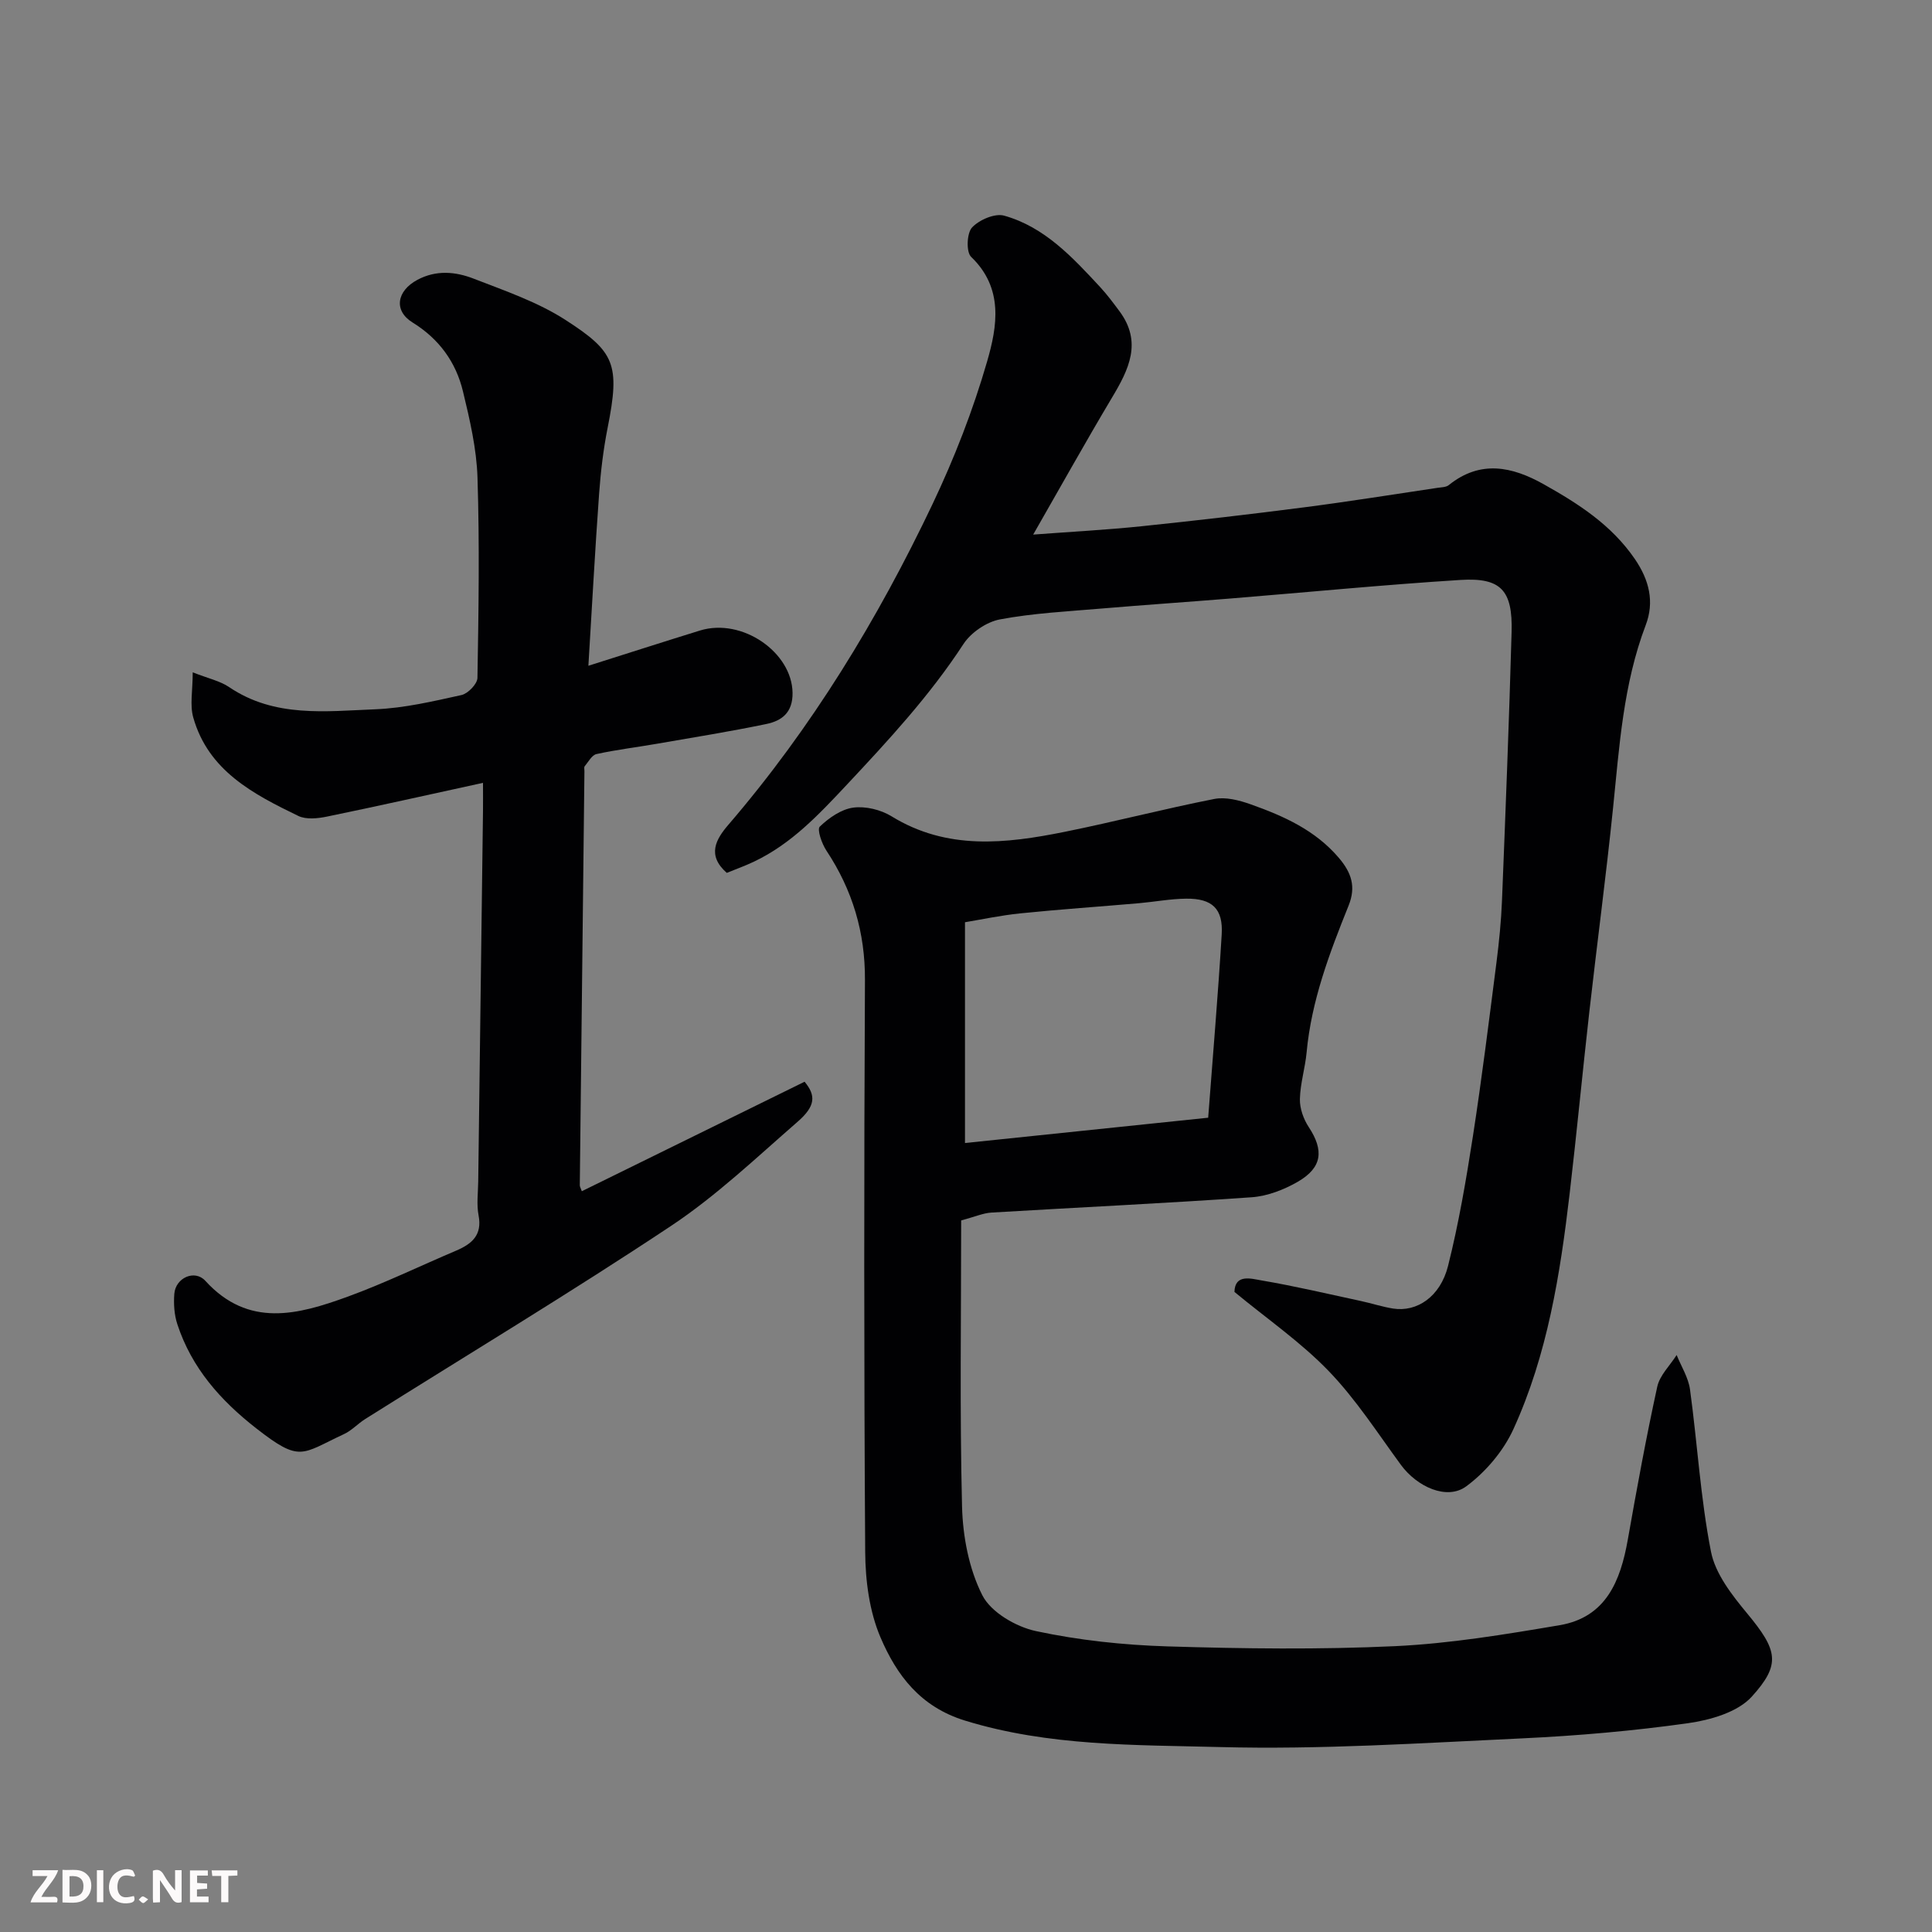
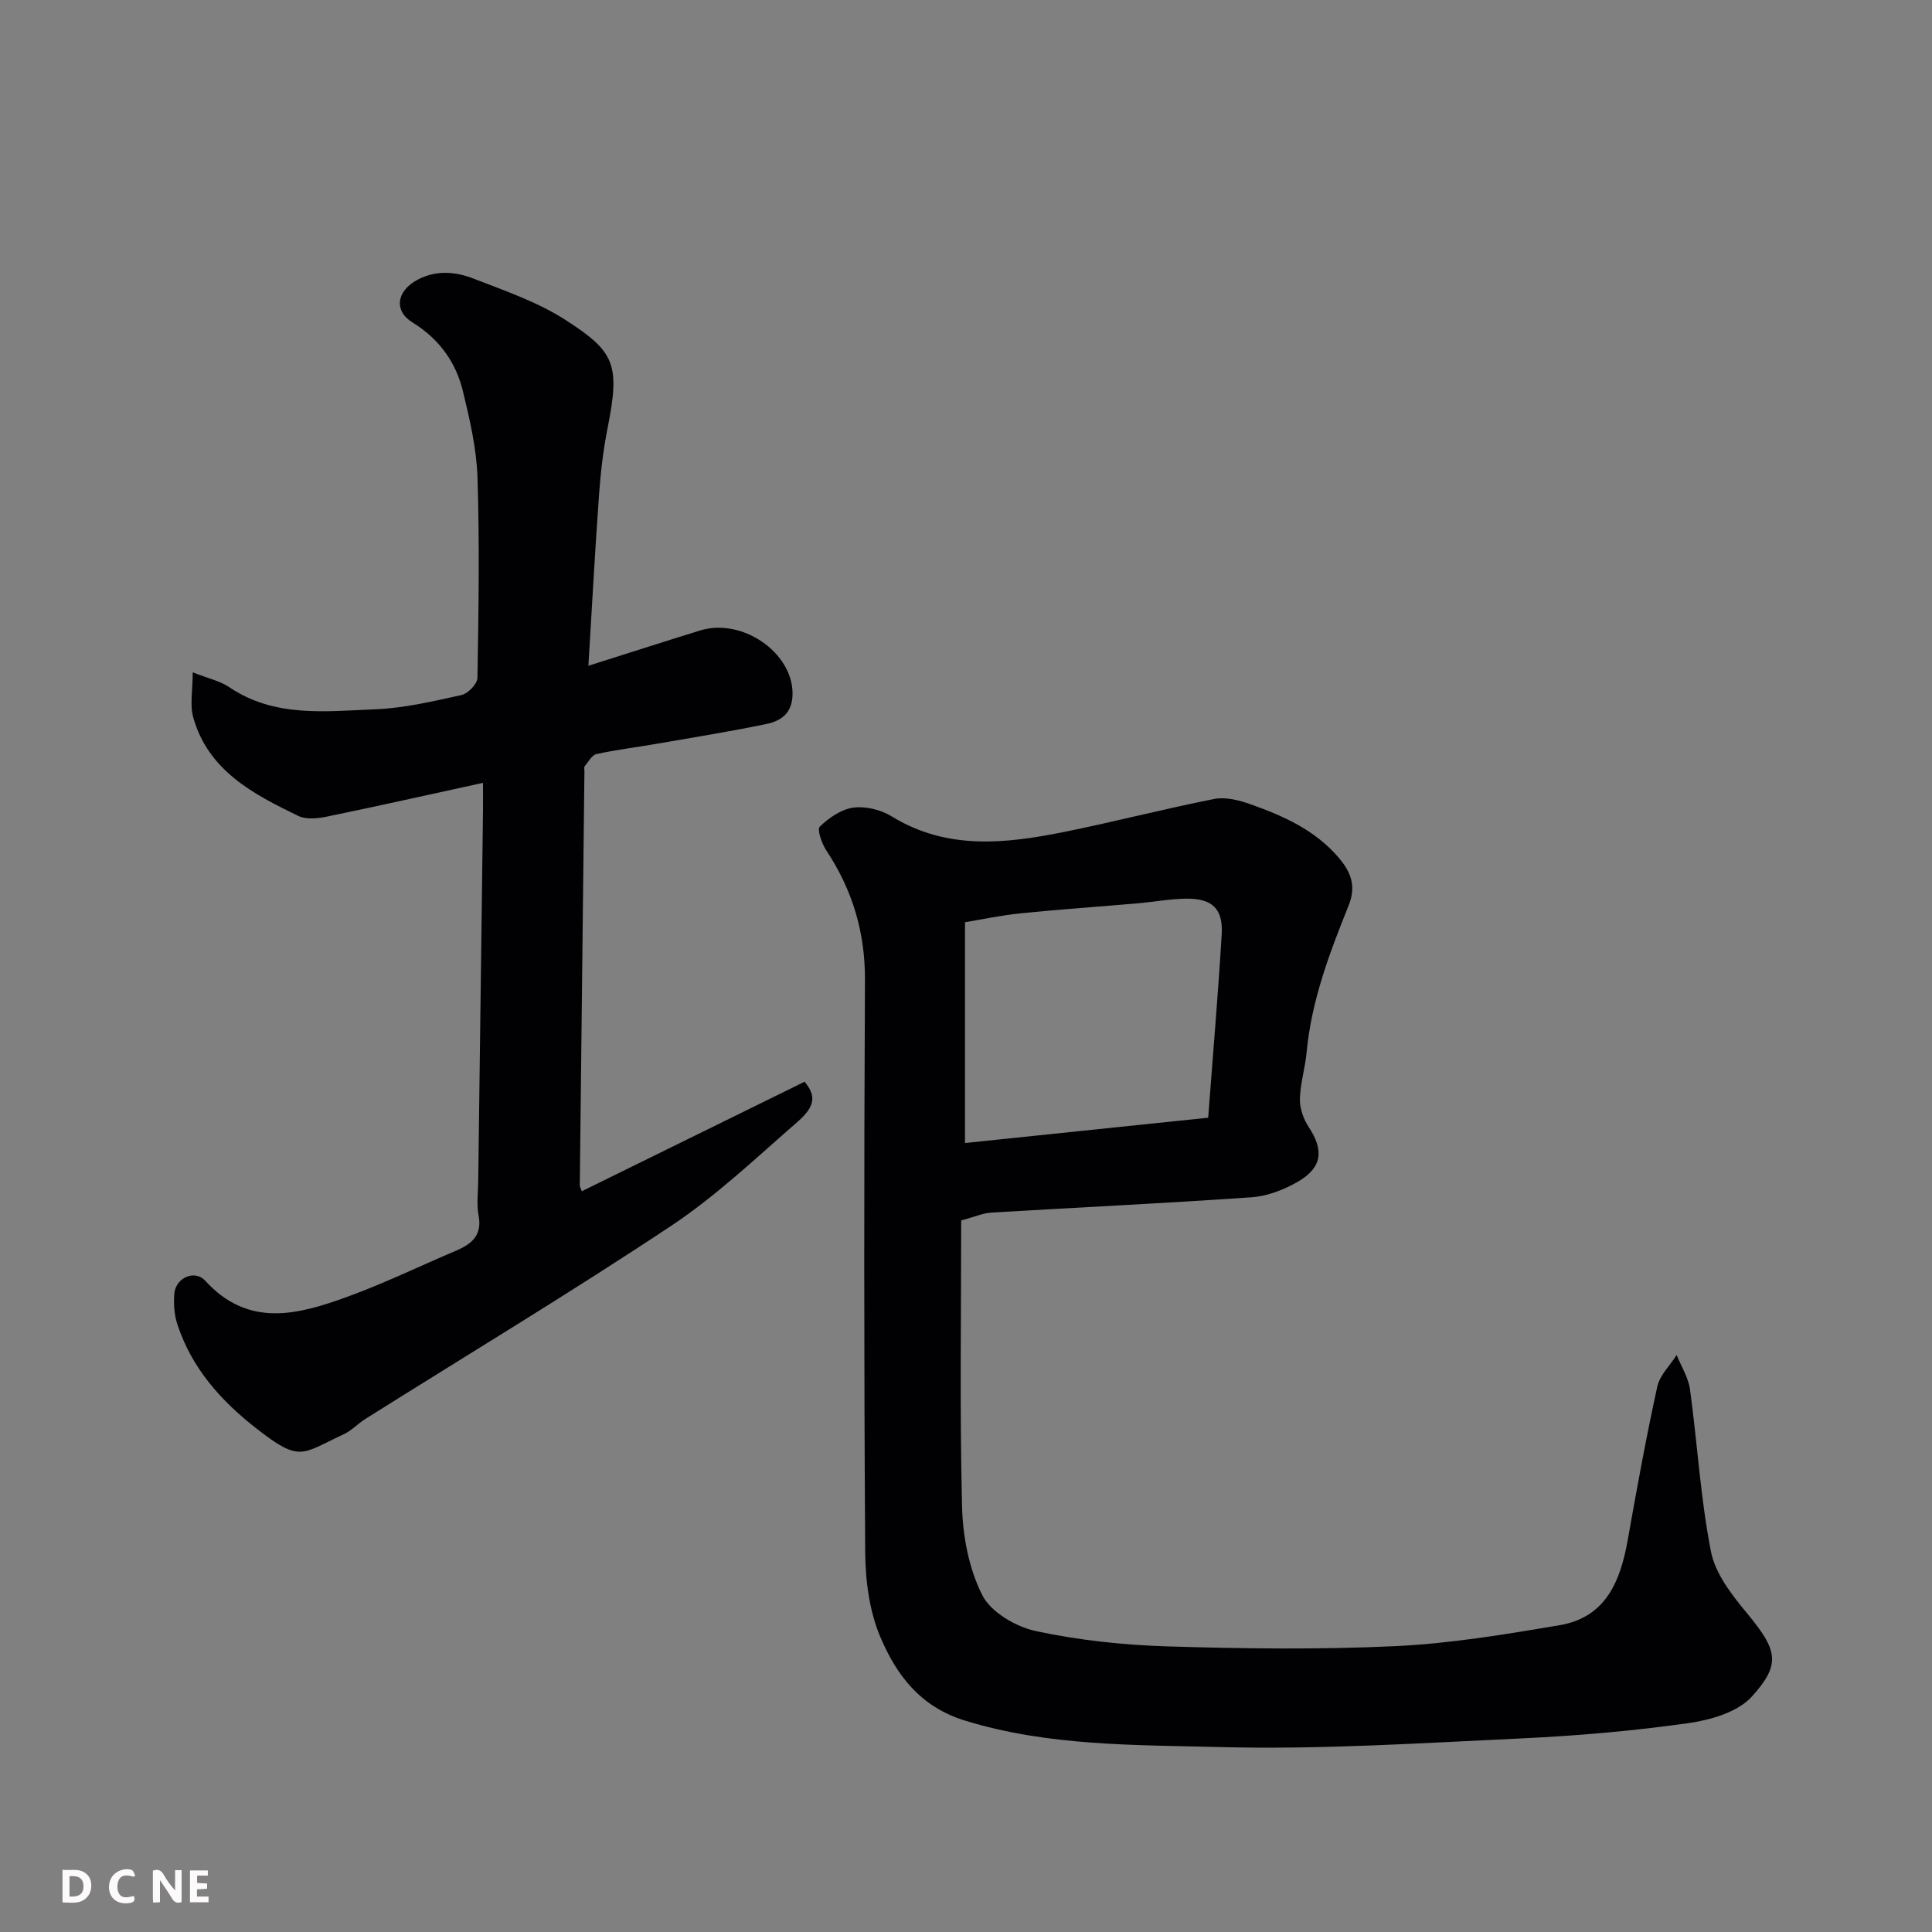
<svg xmlns="http://www.w3.org/2000/svg" enable-background="new 0 0 400 400" viewBox="0 0 400 400">
  <rect x="0" y="0" width="400" height="400" fill="#808080" stroke="none" />
  <path d="m199 252.68c0 19.74-.31 39.49.18 59.22.16 6.22 1.43 12.92 4.2 18.38 1.79 3.52 6.95 6.53 11.1 7.42 8.92 1.91 18.15 2.89 27.29 3.17 15.68.48 31.41.68 47.07-.05 11.4-.54 22.78-2.43 34.06-4.34 9.62-1.63 12.61-9.18 14.12-17.72 1.87-10.59 3.8-21.17 6.1-31.67.52-2.36 2.63-4.37 4.01-6.55.96 2.38 2.44 4.69 2.77 7.15 1.53 11.18 2.17 22.52 4.34 33.56.9 4.6 4.35 9 7.49 12.79 6.33 7.64 7.03 10.52.97 17.22-2.92 3.23-8.56 4.85-13.21 5.51-11.37 1.6-22.86 2.6-34.33 3.14-20.85.97-41.74 2.35-62.57 1.8-17.62-.46-35.45-.15-52.77-5.47-9.3-2.85-14.19-9.44-17.52-17.23-2.3-5.37-3.13-11.73-3.17-17.66-.26-39.48-.25-78.96-.05-118.44.05-9.89-2.59-18.65-7.98-26.8-.95-1.43-1.98-4.38-1.37-4.97 1.89-1.81 4.44-3.6 6.93-3.93 2.54-.34 5.7.43 7.93 1.8 11.49 7.07 23.64 5.67 35.85 3.21 10.35-2.09 20.58-4.76 30.94-6.8 2.37-.47 5.19.26 7.57 1.11 6.82 2.42 13.37 5.34 18.26 11.1 2.59 3.05 3.58 5.95 2 9.87-3.95 9.81-7.7 19.7-8.69 30.38-.3 3.24-1.32 6.44-1.39 9.68-.04 1.92.74 4.13 1.82 5.77 3.19 4.84 2.83 8.41-2.29 11.36-2.86 1.64-6.27 2.96-9.52 3.19-17.94 1.25-35.92 2.1-53.88 3.17-1.72.11-3.4.86-6.26 1.63zm.79-16.03c17.4-1.81 33.76-3.52 50.35-5.24 1.01-13.39 2.06-25.66 2.8-37.94.32-5.31-1.95-7.47-7.34-7.41-3.26.03-6.52.65-9.78.94-8.18.71-16.38 1.27-24.55 2.1-4.1.42-8.16 1.29-11.48 1.84z" fill="#010103" />
-   <path d="m213.91 110.68c8.01-.6 15.21-.98 22.37-1.72 11.25-1.17 22.48-2.47 33.7-3.92 9.23-1.19 18.43-2.67 27.64-4.04.8-.12 1.78-.11 2.34-.57 6.53-5.25 13.1-3.85 19.65-.17 7.18 4.03 14 8.39 18.85 15.45 3.03 4.42 4.09 8.93 2.27 13.71-4.67 12.28-5.46 25.16-6.78 38.01-1.44 14.02-3.31 28-4.89 42-1.42 12.55-2.61 25.13-4.08 37.68-1.96 16.72-4.6 33.36-11.65 48.79-2.07 4.53-5.75 8.87-9.76 11.83-4 2.95-10.19.1-13.53-4.45-4.83-6.59-9.31-13.57-14.94-19.41-5.76-5.98-12.73-10.78-19.52-16.39.09-3.8 3.5-2.74 5.61-2.38 6.9 1.17 13.73 2.79 20.57 4.26 2.23.48 4.41 1.2 6.65 1.56 4.93.78 9.78-2.42 11.39-8.81 2.22-8.83 3.75-17.85 5.15-26.86 1.85-11.96 3.34-23.99 4.88-36 .54-4.24.97-8.51 1.14-12.78.74-18.53 1.47-37.07 1.99-55.61.24-8.63-2.19-11.31-10.56-10.79-15.92 1-31.81 2.56-47.72 3.85-8.86.72-17.74 1.32-26.6 2.07-7.03.6-14.13.95-21.05 2.25-2.78.52-5.99 2.71-7.55 5.09-6.98 10.7-15.54 19.94-24.23 29.22-5.8 6.18-11.43 12.18-19.16 15.85-1.87.89-3.82 1.58-5.62 2.32-4.17-3.67-2.24-6.97.33-9.96 17.28-20.1 30.93-42.55 42.27-66.39 4.52-9.51 8.39-19.45 11.31-29.56 2.09-7.22 3.45-15.14-3.32-21.63-1.05-1-.9-4.91.19-6.08 1.48-1.59 4.73-2.99 6.65-2.45 8.39 2.35 14.16 8.63 19.88 14.79 1.44 1.56 2.72 3.28 3.99 4.99 4.76 6.4 1.95 12.06-1.53 17.87-5.52 9.26-10.76 18.67-16.33 28.38z" fill="#010103" />
  <path d="m121.82 137.84c8.04-2.54 15.56-4.97 23.11-7.3 8.71-2.68 19.05 4.5 19.16 12.91.05 4.1-2.24 5.79-5.44 6.45-7.49 1.56-15.06 2.77-22.6 4.08-4.18.73-8.41 1.23-12.55 2.14-.96.21-1.68 1.61-2.45 2.53-.17.2-.04.65-.05.98-.33 28.59-.65 57.19-.96 85.78 0 .28.19.57.42 1.22 15.42-7.58 30.79-15.14 46.12-22.67 2.37 2.86 2.3 5.03-1.47 8.31-8.54 7.43-16.84 15.34-26.22 21.57-20.77 13.8-42.16 26.67-63.27 39.95-1.52.95-2.79 2.38-4.39 3.12-8.87 4.12-8.99 5.99-18.17-1.18-7.44-5.81-13.38-12.53-16.34-21.55-.65-1.97-.79-4.23-.63-6.31.26-3.32 4.22-5.1 6.42-2.69 8.94 9.81 19.22 7.01 29.42 3.3 7.64-2.78 14.99-6.36 22.49-9.54 3.26-1.39 5.46-3.21 4.66-7.33-.43-2.25-.1-4.65-.07-6.98.33-25.59.66-51.19.99-76.78.02-1.81 0-3.63 0-5.77-11.02 2.4-21.63 4.79-32.27 6.98-1.93.4-4.33.66-5.97-.13-9.33-4.52-18.63-9.35-21.75-20.39-.73-2.58-.11-5.53-.11-9.34 3.19 1.26 5.64 1.77 7.56 3.07 9.39 6.35 19.96 4.99 30.24 4.58 5.99-.24 11.96-1.65 17.85-2.95 1.35-.3 3.28-2.31 3.3-3.55.24-13.83.45-27.67.01-41.48-.19-5.97-1.59-11.96-3-17.81-1.46-6.08-4.94-10.89-10.44-14.29-3.97-2.45-3.29-6.54.99-8.83 3.9-2.09 7.92-1.7 11.65-.25 6.49 2.52 13.26 4.83 19.05 8.57 10.16 6.56 11.32 9.12 8.69 22.33-.89 4.48-1.43 9.06-1.76 13.61-.84 11.63-1.47 23.32-2.22 35.64z" fill="#010103" />
  <g fill="#fcfafa">
    <path d="m37.59 393.81c-.92.31-1.52.05-2-.78-.7-1.2-1.52-2.34-2.47-3.78v4.59c-.55.03-.95.05-1.41.07-.03-.37-.06-.64-.06-.91 0-1.91 0-3.81 0-5.7 1.13-.41 1.77-.03 2.29.91.62 1.11 1.38 2.14 2.31 3.19v-4.2h1.35v6.61z" />
    <path d="m12.94 393.88v-6.75c1.9.19 3.93-.54 5.37 1.29.8 1.01.78 2.88.03 3.97-1.37 1.97-3.4 1.51-5.4 1.49m1.45-1.22c2.04.12 2.92-.58 2.89-2.21-.03-1.51-.98-2.19-2.89-2z" />
-     <path d="m11.81 393.87h-5.49c.68-2.18 2.47-3.48 3.51-5.45h-3.08v-1.21h5.29c-.71 2.13-2.44 3.48-3.47 5.51.86 0 1.63.04 2.39-.01.79-.05 1.14.21.85 1.16" />
    <path d="m39.33 393.86v-6.61h3.7v1.07h-2.22v1.52c.68.04 1.34.09 2.07.13v1.07c-.72.05-1.38.09-2.1.14v1.48h2.4v1.19h-3.84z" />
    <path d="m27.71 388.56c-1.15-.3-2.46-.61-3.1.64-.37.73-.41 1.93-.06 2.67.63 1.35 1.99.93 3.17.68.35.94-.01 1.32-.93 1.46-1.62.25-3.05-.27-3.76-1.48-.73-1.24-.6-3.03.31-4.17.88-1.11 2.71-1.7 4-1.16.32.13.44.74.65 1.12-.1.08-.19.16-.28.24" />
-     <path d="m49.15 387.24v1.07c-.59.02-1.17.05-1.87.08v5.44h-1.48v-5.44h-1.85c-.05-.4-.08-.73-.13-1.15z" />
-     <path d="m20.06 387.21h1.33v6.62h-1.33z" />
-     <path d="m30.68 393.25c-.49.38-.8.79-1.05.76-.32-.05-.6-.45-.9-.7.26-.24.51-.64.8-.67.29-.04.62.3 1.15.61" />
  </g>
</svg>